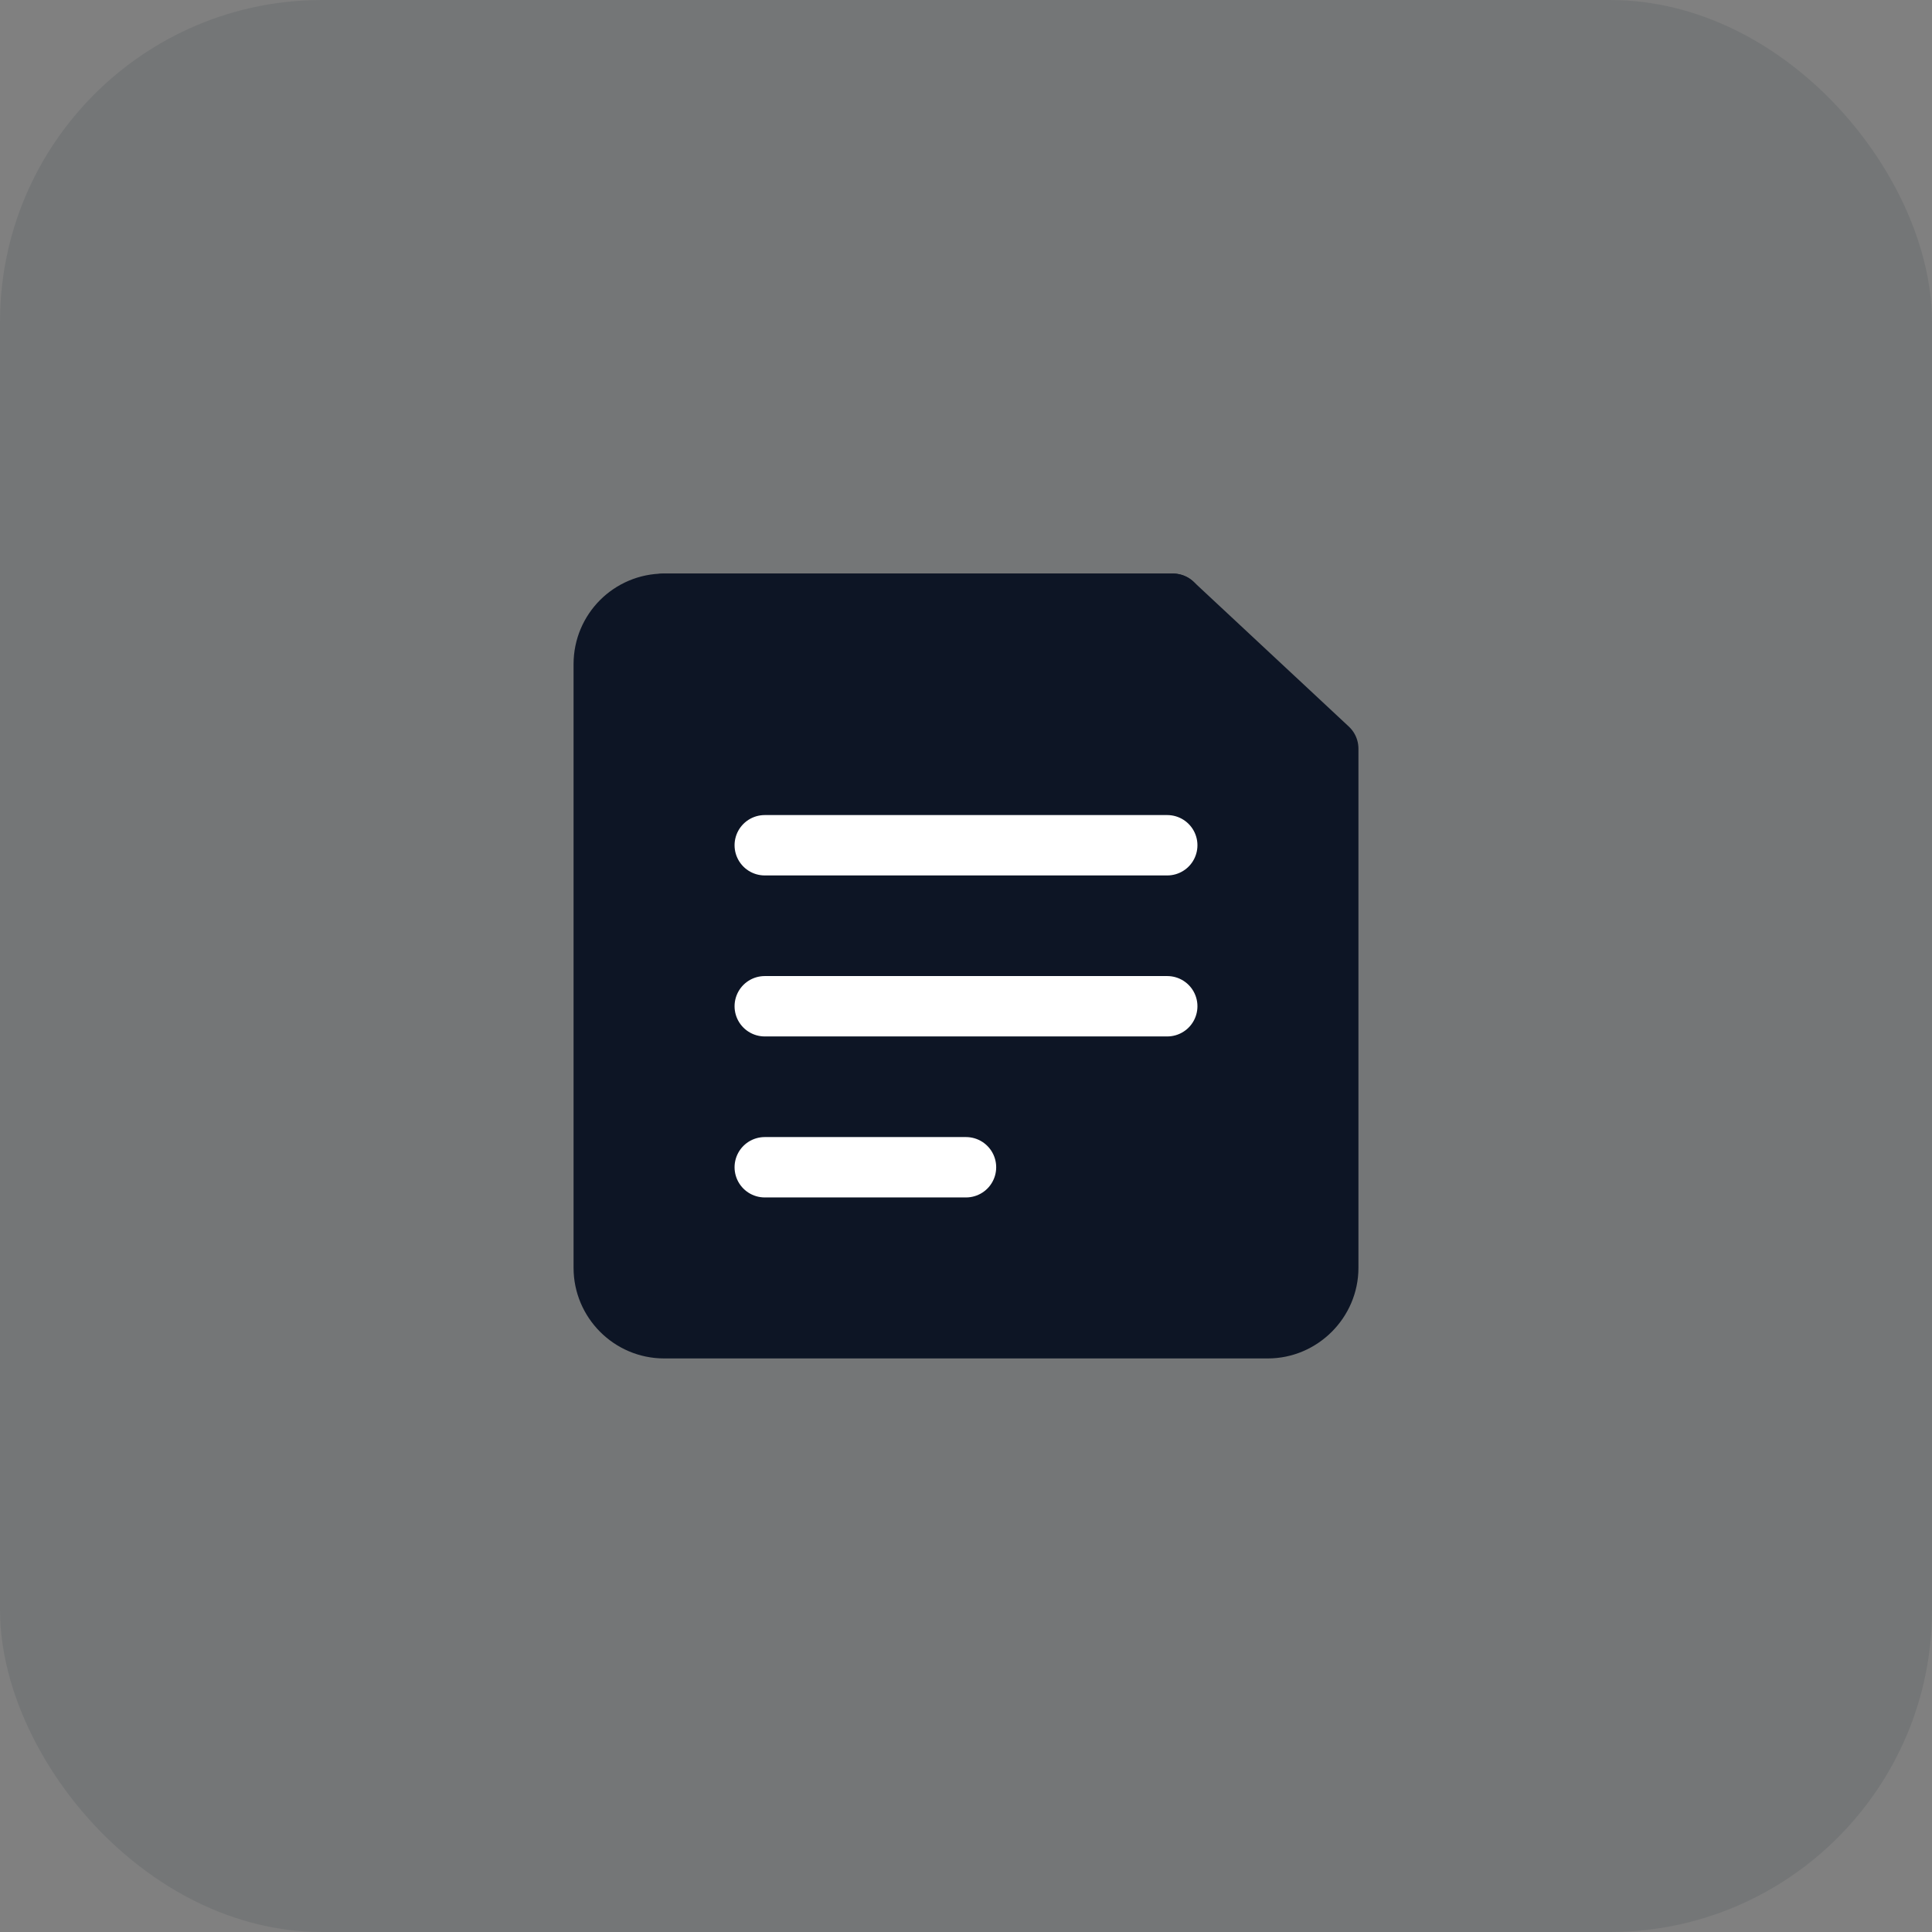
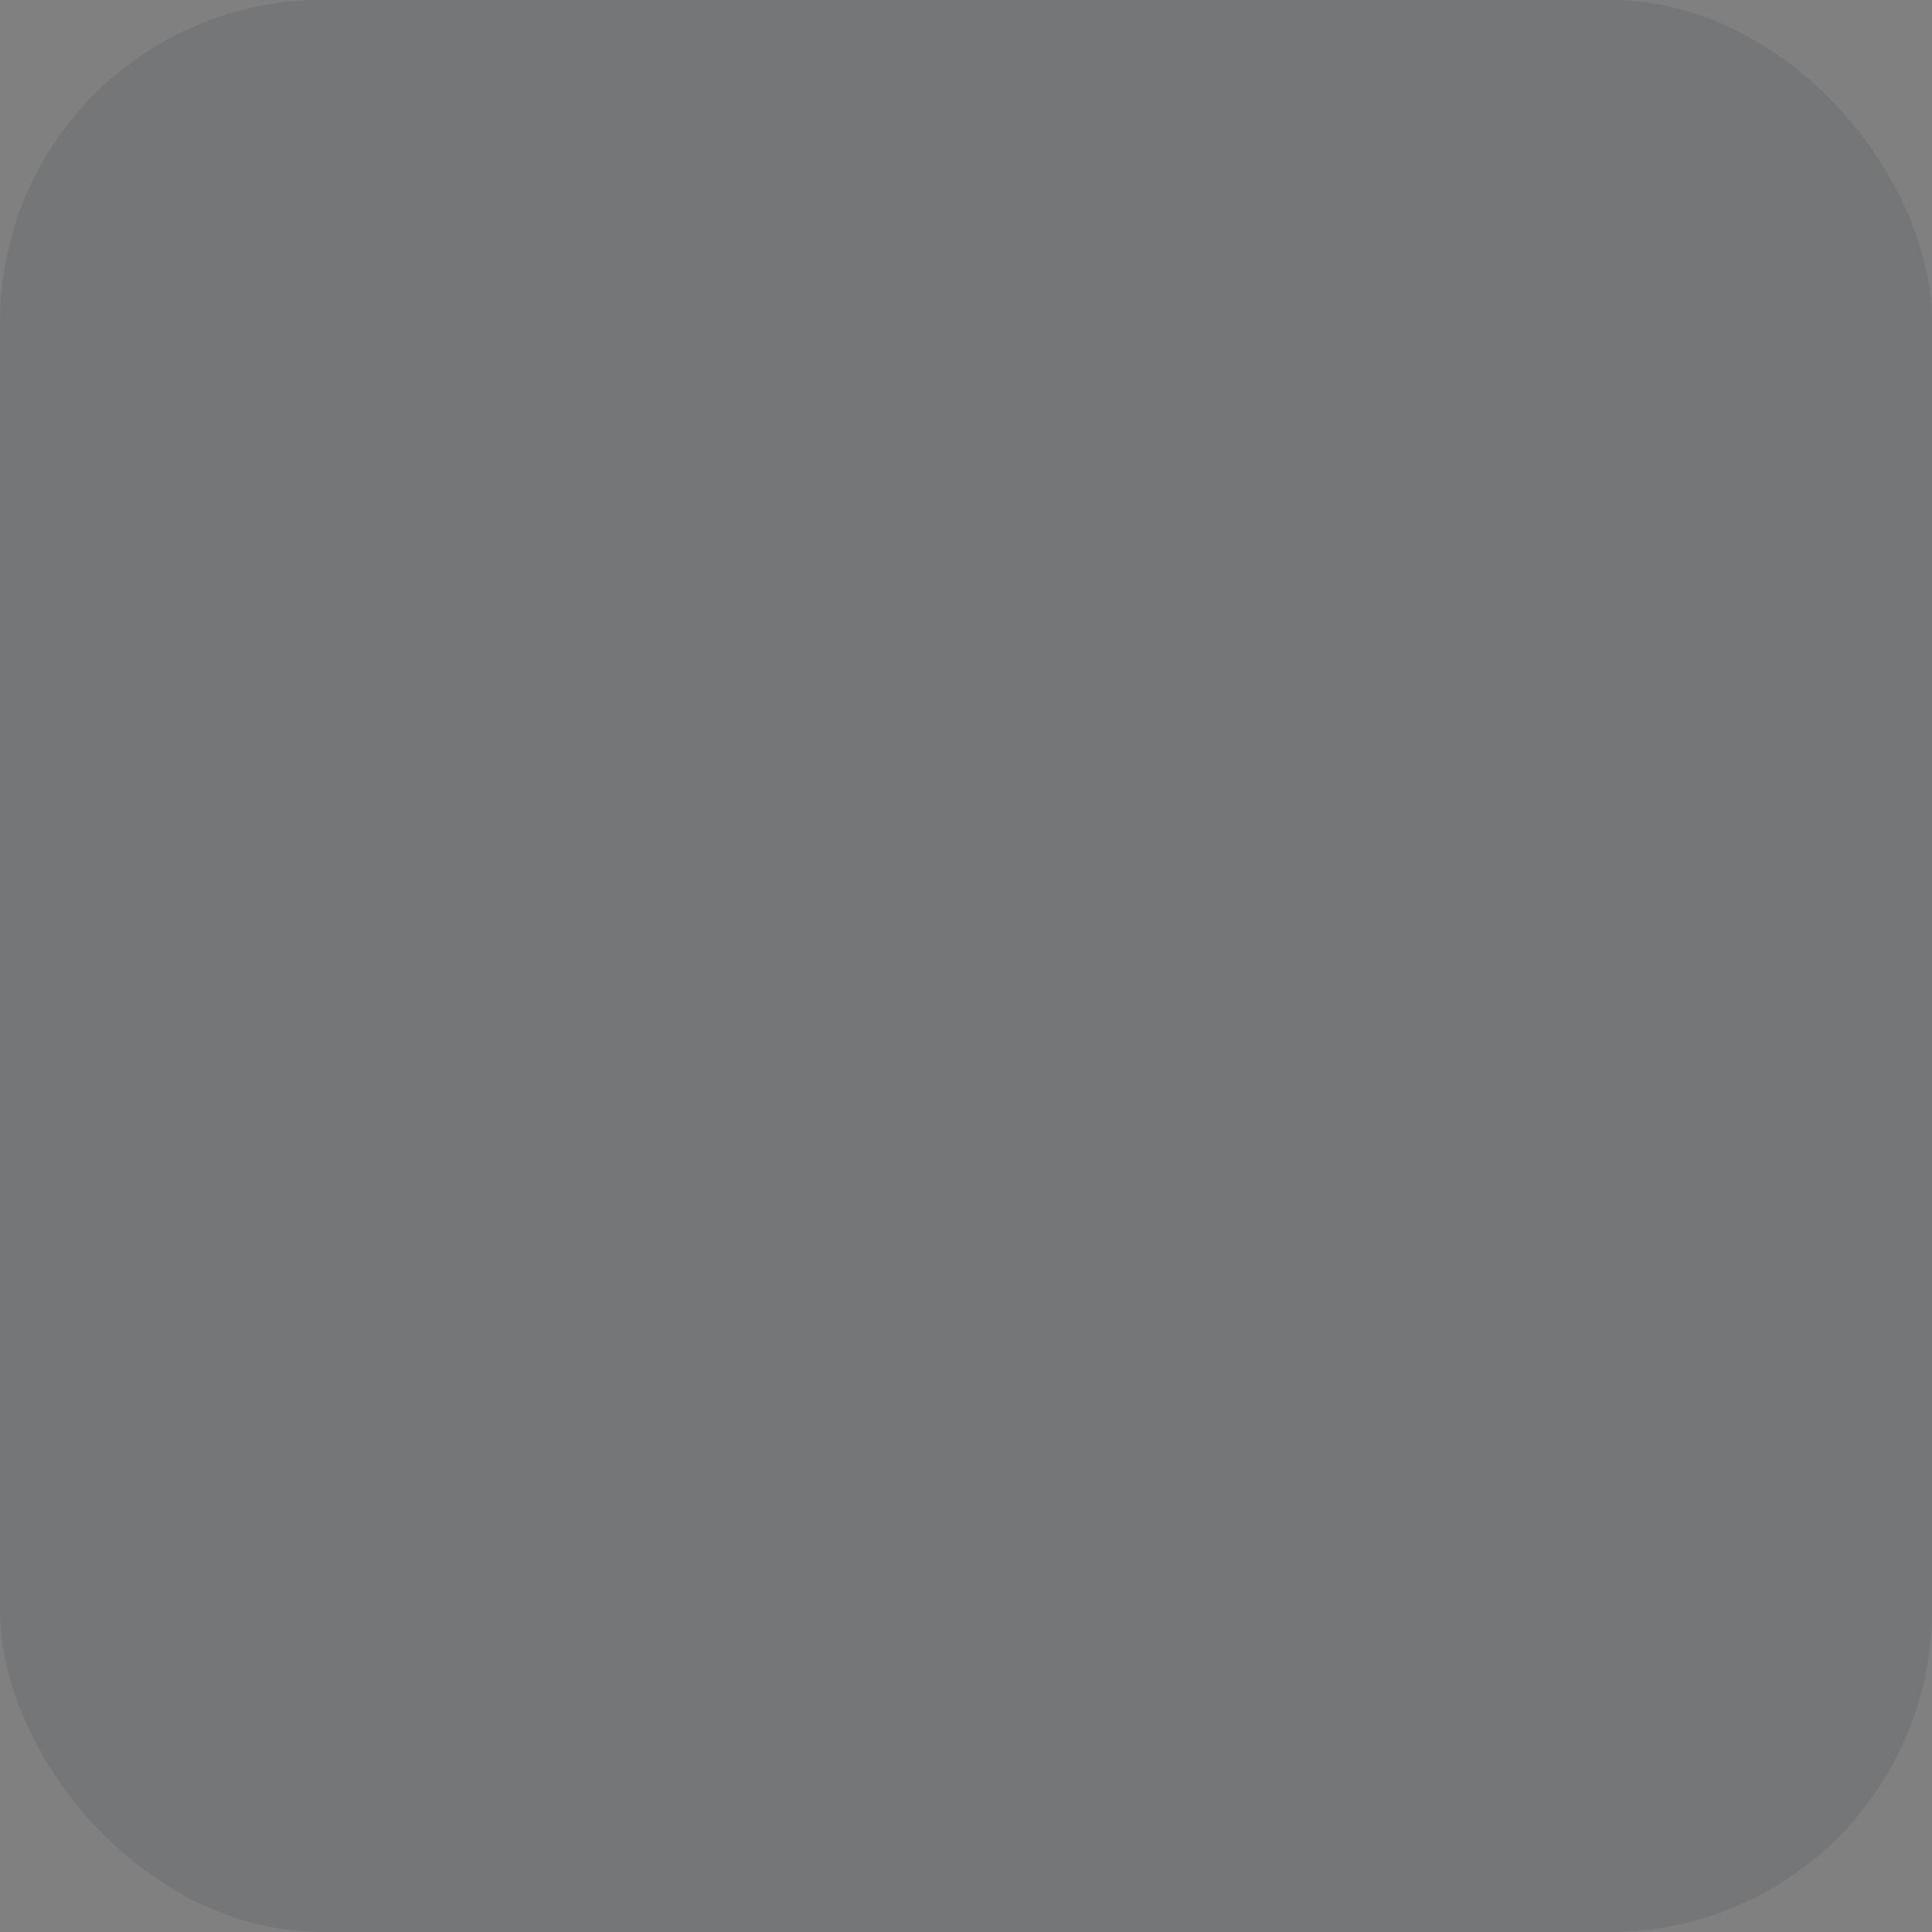
<svg xmlns="http://www.w3.org/2000/svg" width="48" height="48" viewBox="0 0 48 48" fill="none">
  <rect x="0" y="0" width="48" height="48" fill="#808080" stroke="none" />
  <desc> Created with Pixso. </desc>
  <defs>
    <clipPath id="clip51_10369">
-       <rect id="Сохранить" width="24" height="24" transform="translate(12 12)" fill="white" fill-opacity="0" />
-     </clipPath>
+       </clipPath>
  </defs>
  <rect id="Frame 1000003011" rx="8" width="48" height="48" fill="#131E2E" fill-opacity="0.1" />
  <g clip-path="url(#clip51_10369)">
    <path id="path" d="M15 16.5C15 15.67 15.67 15 16.5 15L29.14 15L33 18.6L33 31.5C33 32.32 32.32 33 31.5 33L16.5 33C15.67 33 15 32.32 15 31.5L15 16.5Z" fill="#0D1525" fill-opacity="1" fill-rule="nonzero" />
    <path id="path" d="M16.5 15L29.14 15L33 18.6L33 31.5C33 32.32 32.32 33 31.5 33L16.5 33C15.67 33 15 32.32 15 31.5L15 16.5C15 15.67 15.67 15 16.5 15Z" stroke="#0D1525" stroke-opacity="1" stroke-width="1.5" stroke-linejoin="round" />
-     <path id="path" d="M16.51 15.73L16.5 15.75C16.07 15.75 15.75 15.41 15.75 15C15.75 14.58 16.07 14.25 16.5 14.25L16.51 14.27L16.51 15.73ZM29.12 14.27L29.14 14.25C29.56 14.25 29.89 14.58 29.89 15C29.89 15.41 29.56 15.75 29.14 15.75L29.12 15.73L29.12 14.27Z" fill="#000000" fill-opacity="0" fill-rule="nonzero" />
-     <path id="path" d="M16.5 15L29.14 15" stroke="#0D1525" stroke-opacity="1" stroke-width="1.5" stroke-linejoin="round" stroke-linecap="round" />
    <path id="path" d="M19.01 25.73L19 25.75C18.57 25.75 18.25 25.41 18.25 25C18.25 24.58 18.57 24.25 19 24.25L19.01 24.27L19.01 25.73ZM28.98 24.27L29 24.25C29.42 24.25 29.75 24.58 29.75 25C29.75 25.41 29.42 25.75 29 25.75L28.98 25.73L28.98 24.27Z" fill="#000000" fill-opacity="0" fill-rule="nonzero" />
-     <path id="path" d="M19 25L29 25" stroke="#FFFFFF" stroke-opacity="1" stroke-width="1.5" stroke-linejoin="round" stroke-linecap="round" />
    <path id="path" d="M19.01 21.73L19 21.75C18.57 21.75 18.25 21.41 18.25 21C18.25 20.58 18.57 20.25 19 20.25L19.01 20.27L19.01 21.73ZM28.98 20.27L29 20.25C29.42 20.25 29.75 20.58 29.75 21C29.75 21.41 29.42 21.75 29 21.75L28.98 21.73L28.98 20.27Z" fill="#000000" fill-opacity="0" fill-rule="nonzero" />
-     <path id="path" d="M19 21L29 21" stroke="#FFFFFF" stroke-opacity="1" stroke-width="1.5" stroke-linejoin="round" stroke-linecap="round" />
    <path id="path" d="M19.01 29.73L19 29.75C18.57 29.75 18.25 29.41 18.25 29C18.25 28.58 18.57 28.25 19 28.25L19.01 28.27L19.01 29.73ZM23.98 28.27L24 28.25C24.42 28.25 24.75 28.58 24.75 29C24.75 29.41 24.42 29.75 24 29.75L23.98 29.73L23.98 28.27Z" fill="#000000" fill-opacity="0" fill-rule="nonzero" />
    <path id="path" d="M19 29L24 29" stroke="#FFFFFF" stroke-opacity="1" stroke-width="1.5" stroke-linejoin="round" stroke-linecap="round" />
  </g>
</svg>